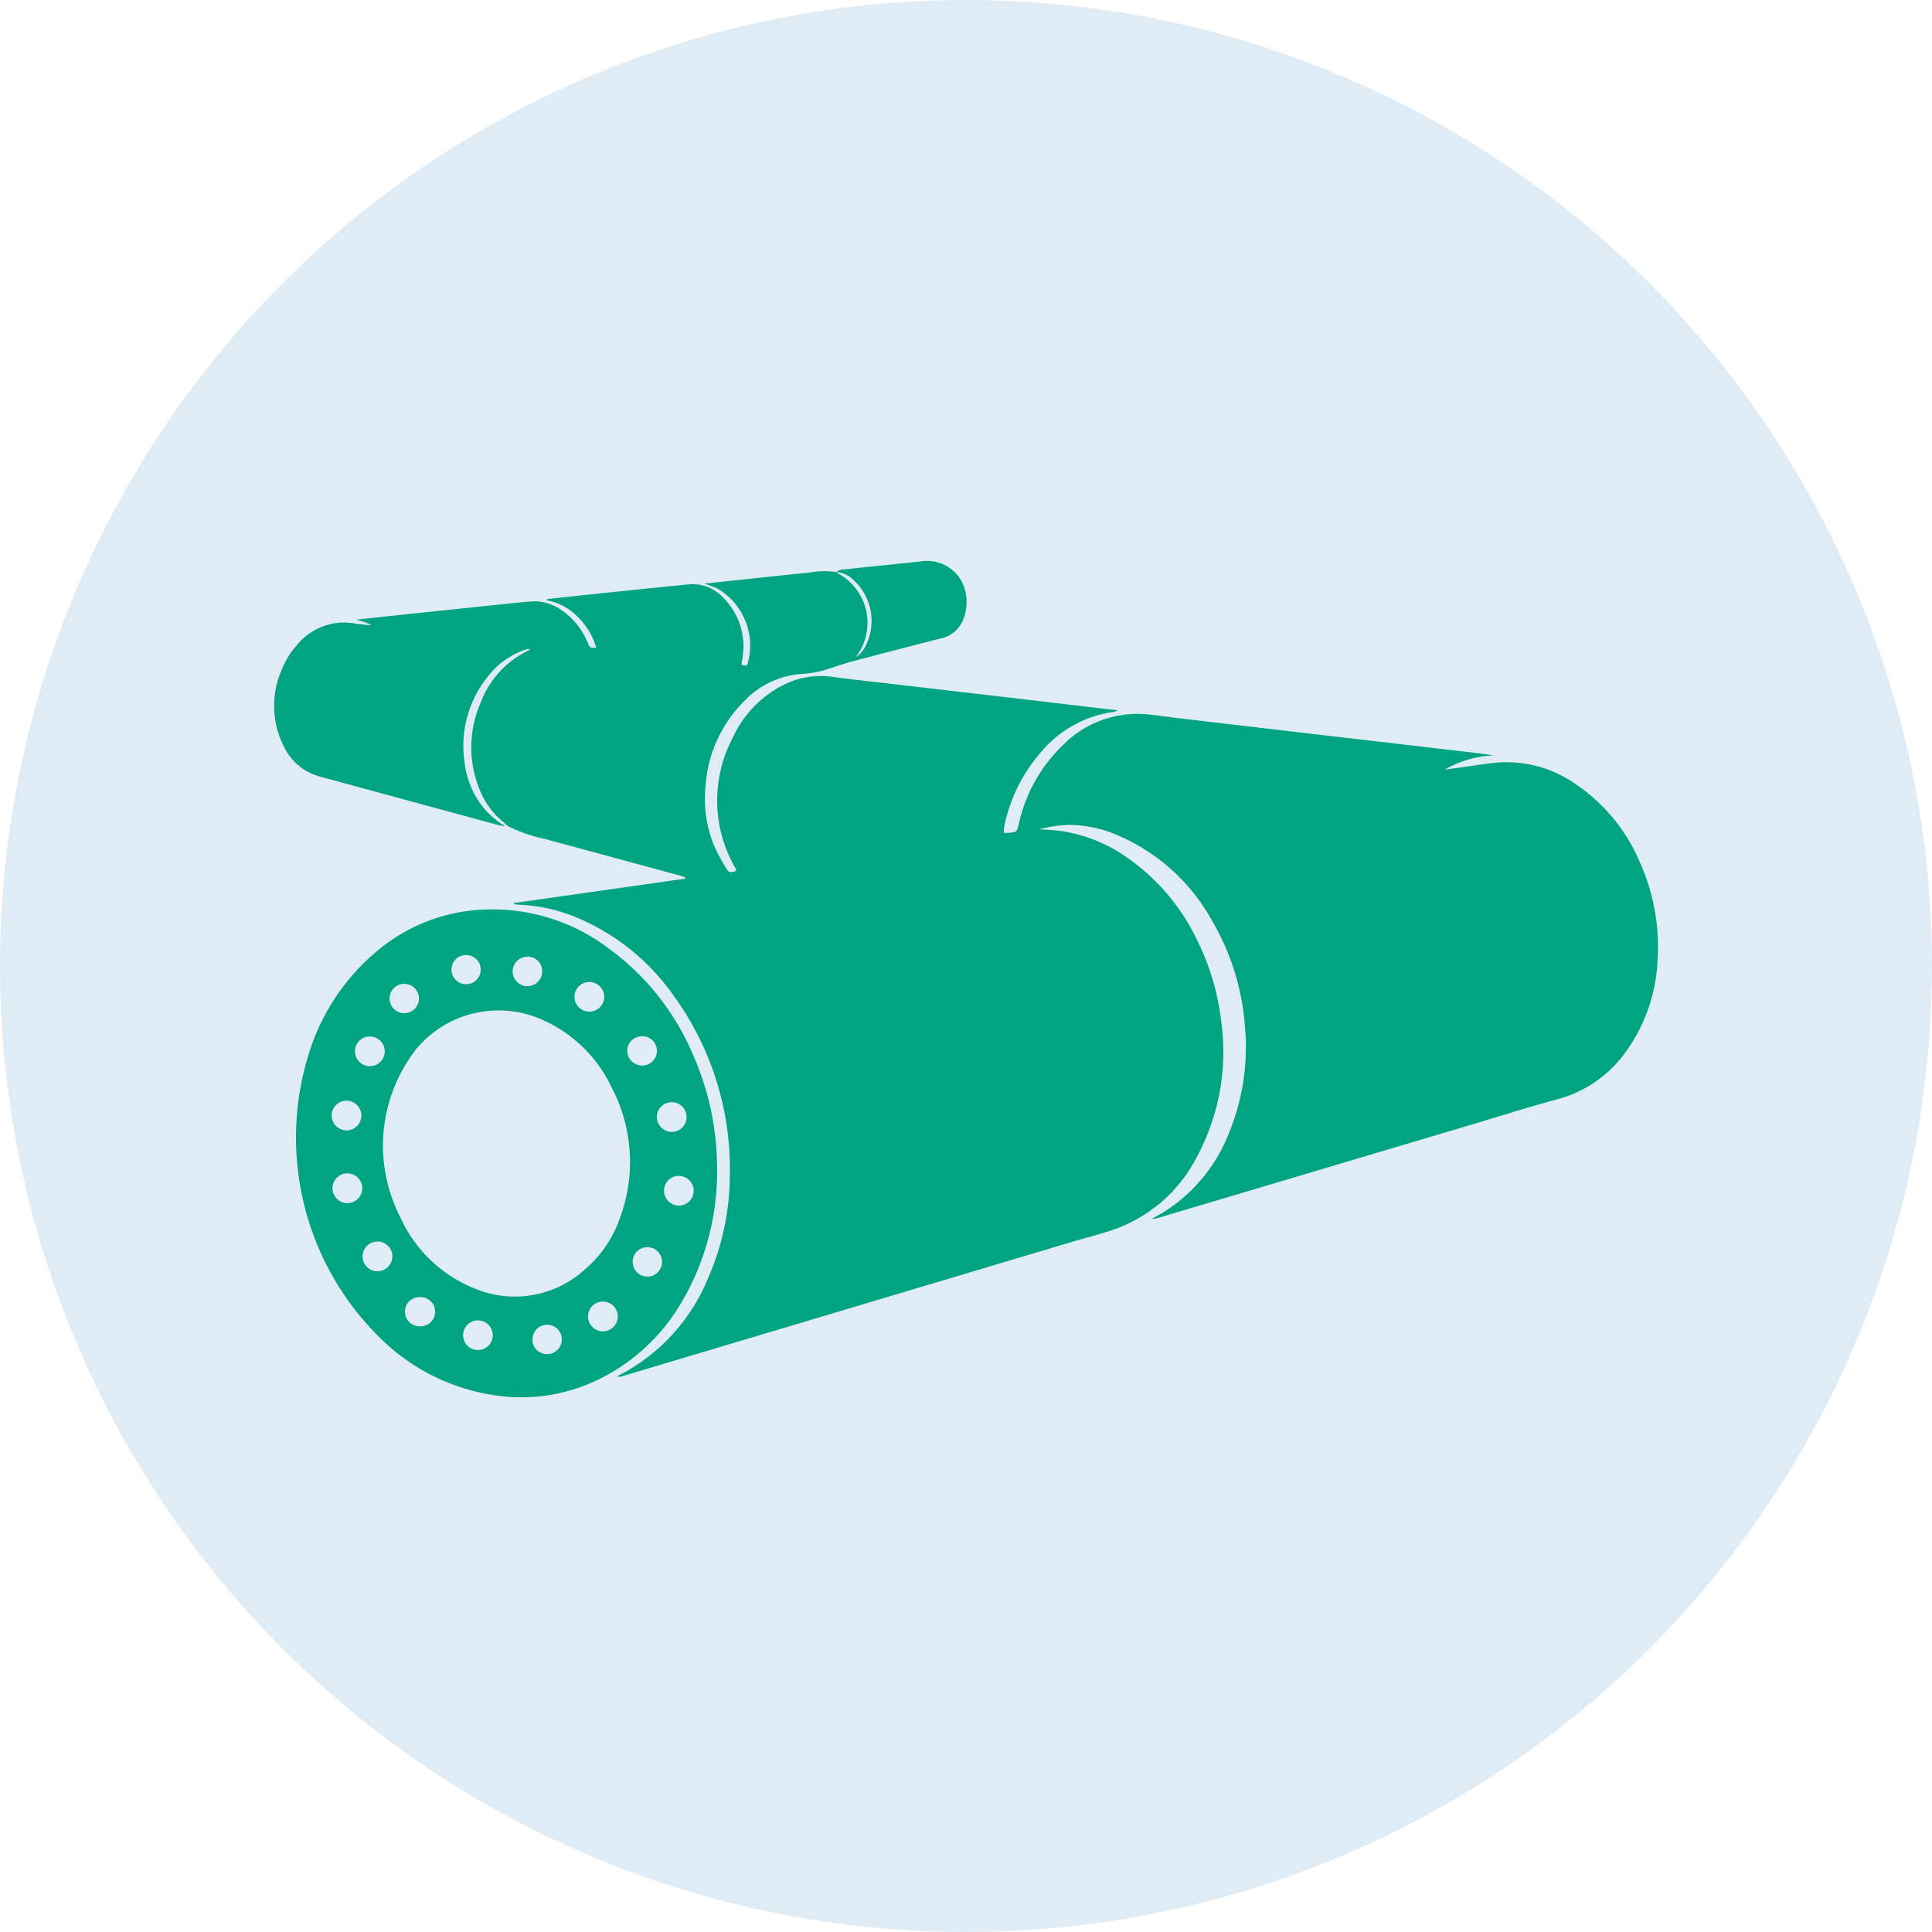
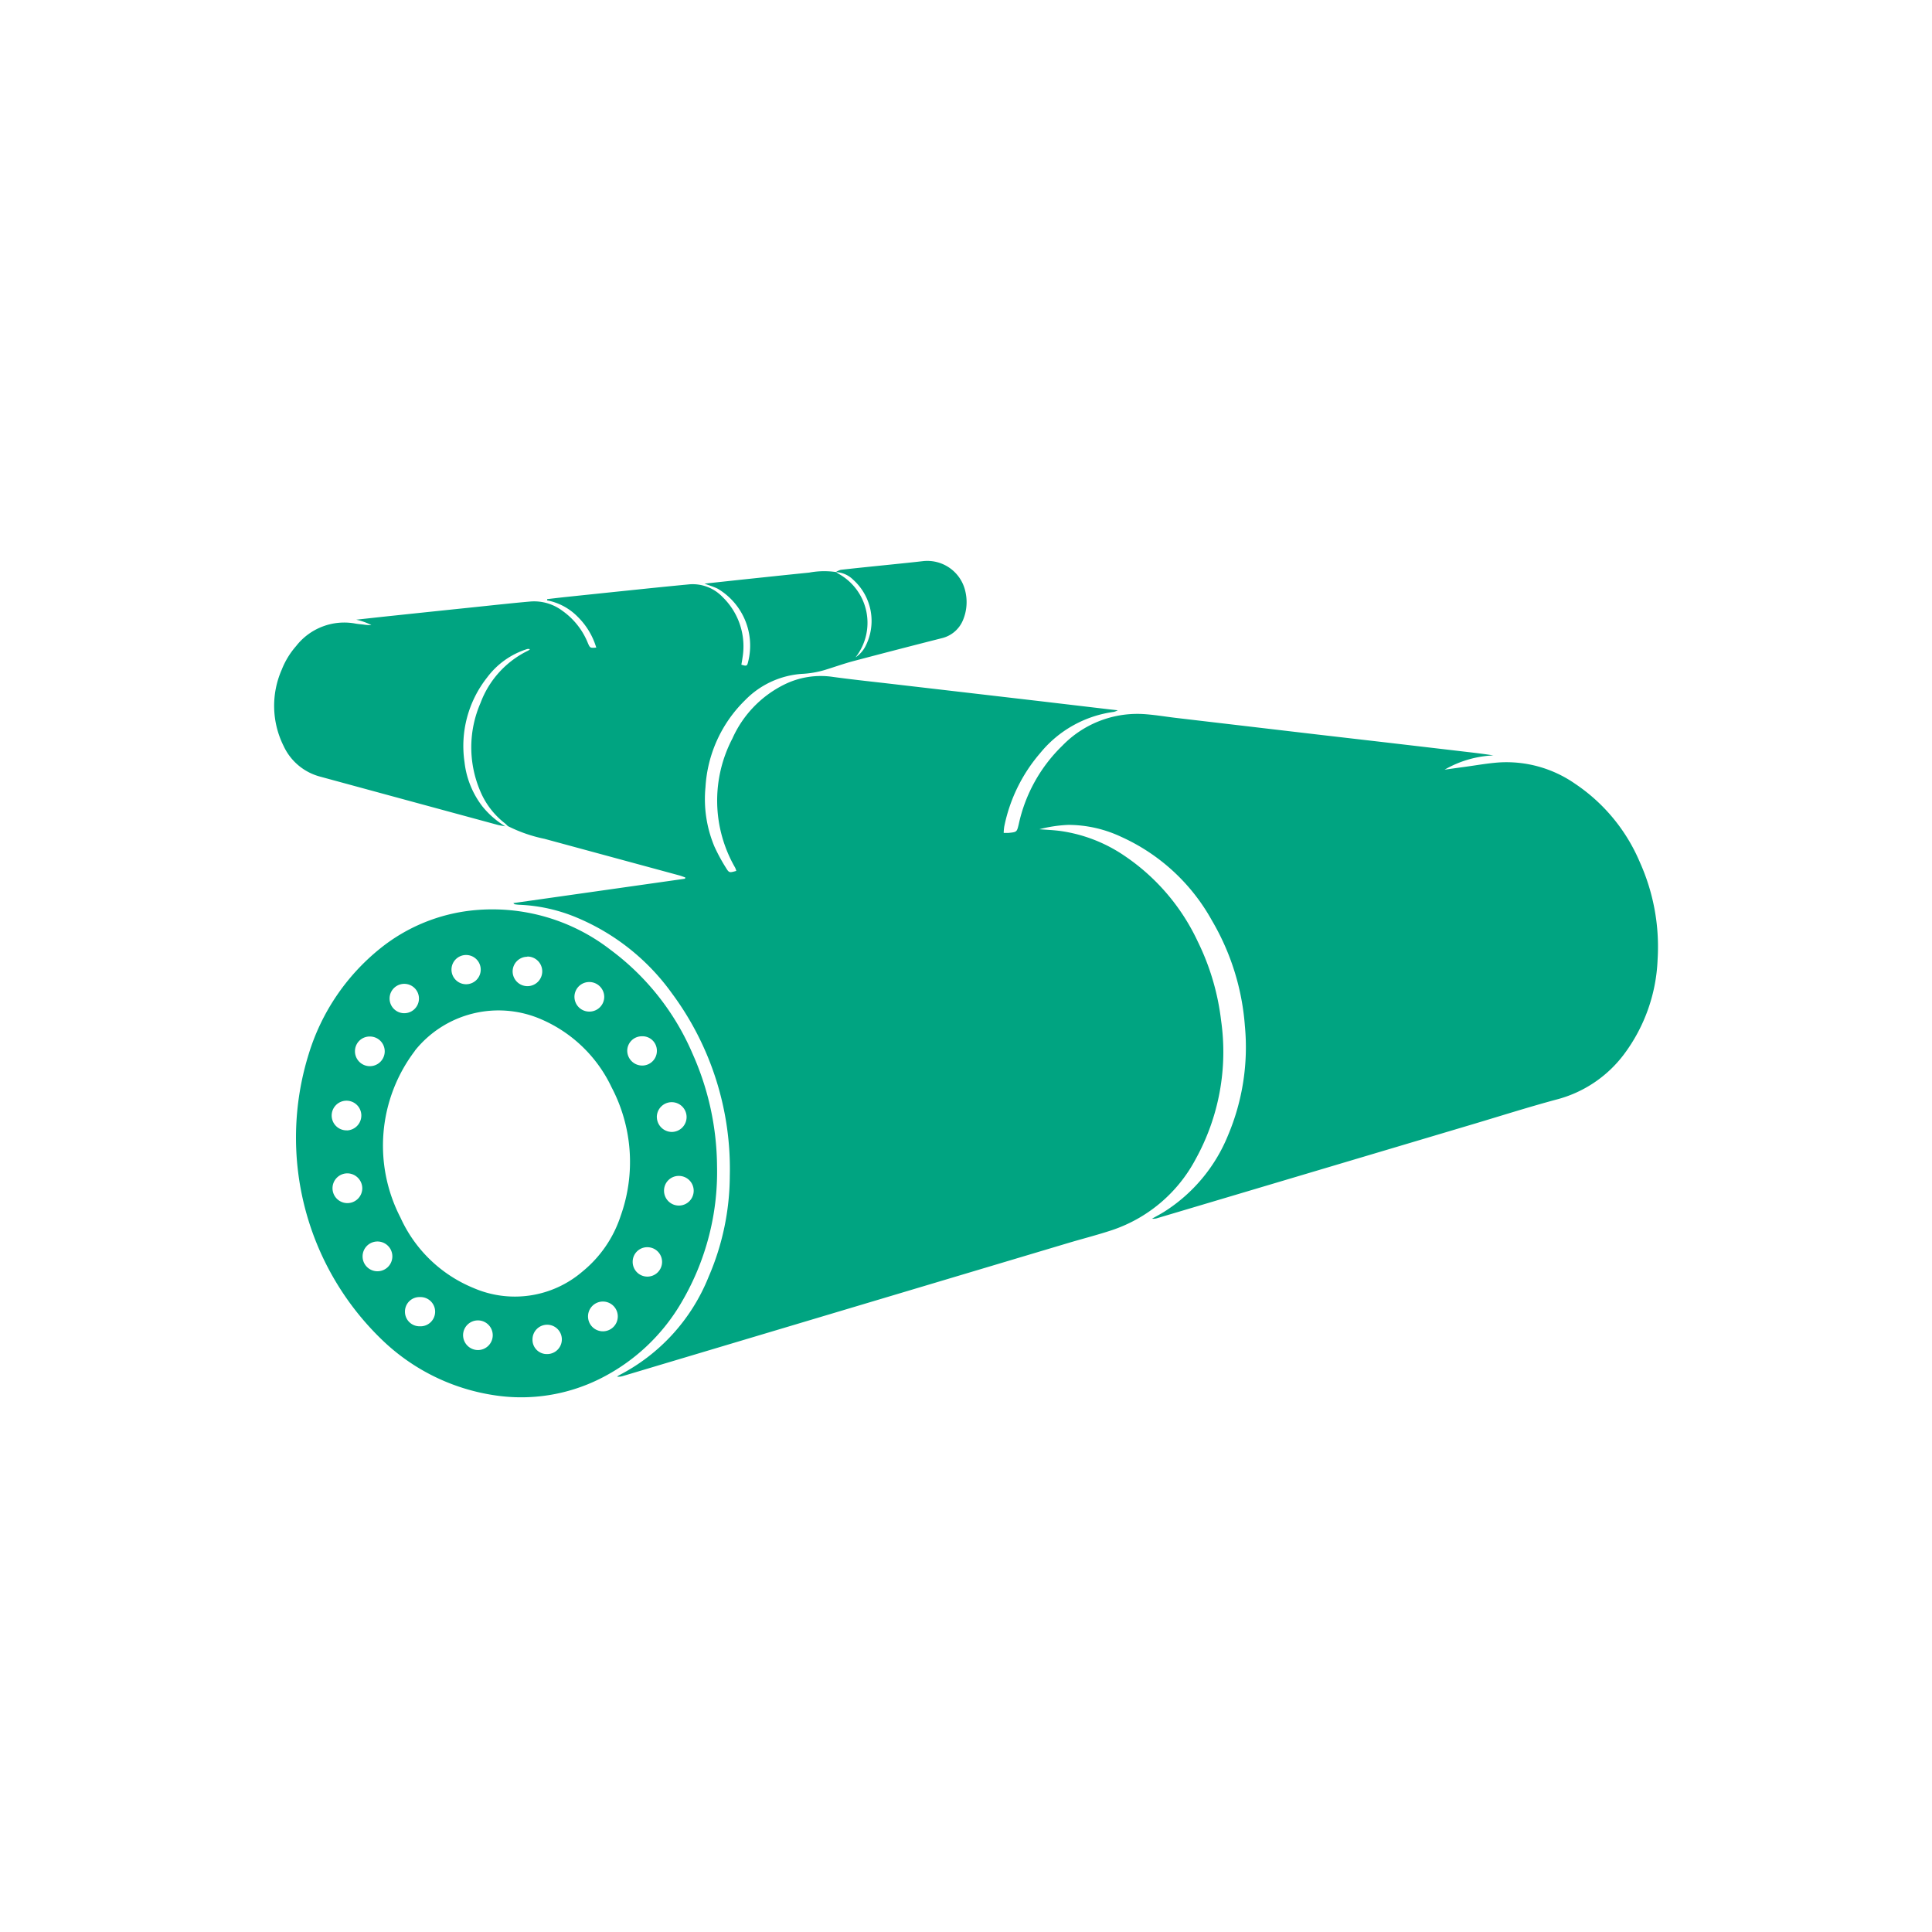
<svg xmlns="http://www.w3.org/2000/svg" width="74" height="74" viewBox="0 0 74 74">
  <defs>
    <style>.a{fill:#e0ecf5;}.b{fill:#00a481;}</style>
  </defs>
  <g transform="translate(-149 -1393)">
-     <circle class="a" cx="37" cy="37" r="37" transform="translate(149 1393)" />
-     <path class="b" d="M29.063,24.766a.668.668,0,0,1,.187-.087c.635-.071,1.272-.135,1.908-.2.413-.043.827-.084,1.24-.132a1.493,1.493,0,0,1,1.63,1.186,1.782,1.782,0,0,1-.091,1.059,1.17,1.17,0,0,1-.821.707q-1.673.425-3.343.866c-.385.1-.761.237-1.142.353a3.716,3.716,0,0,1-.871.147,3.354,3.354,0,0,0-2.173,1.007A5.065,5.065,0,0,0,24.069,33a4.705,4.705,0,0,0,.342,2.278,6.759,6.759,0,0,0,.445.82c.117.193.131.186.393.114a.768.768,0,0,0-.044-.124A5.134,5.134,0,0,1,25.1,31.14a4.225,4.225,0,0,1,1.97-2.058,3.156,3.156,0,0,1,1.887-.3c.84.115,1.682.2,2.524.3l2.667.31,2.715.316,2.667.315.332.037a.768.768,0,0,1-.148.06A4.391,4.391,0,0,0,36.888,31.7a6.174,6.174,0,0,0-1.376,2.814,1.837,1.837,0,0,0-.021.242c.08,0,.134,0,.188,0,.319-.032.316-.034.39-.341a5.937,5.937,0,0,1,1.669-3A4,4,0,0,1,40.764,30.2c.446.021.89.1,1.334.152l2.69.316,2.715.319,2.644.306,3.1.363c.333.039.665.079,1,.132a4.082,4.082,0,0,0-1.868.546c.255-.036.511-.072.766-.106.435-.059.869-.138,1.306-.17a4.6,4.6,0,0,1,2.926.816,6.807,6.807,0,0,1,2.483,3.012,7.892,7.892,0,0,1,.677,3.717,6.481,6.481,0,0,1-1.286,3.631,4.709,4.709,0,0,1-2.6,1.738c-1.041.281-2.071.607-3.1.915L41.383,49.509a.475.475,0,0,1-.21.023c.152-.086.307-.167.456-.259a6.241,6.241,0,0,0,2.454-2.933,8.665,8.665,0,0,0,.645-4.2A9.321,9.321,0,0,0,43.46,38.1a7.494,7.494,0,0,0-3.472-3.195,4.777,4.777,0,0,0-2.02-.456,5.224,5.224,0,0,0-1.111.167c.27.021.542.031.81.067a5.794,5.794,0,0,1,2.459.956,8.088,8.088,0,0,1,2.8,3.282,9.315,9.315,0,0,1,.892,3.022,8.487,8.487,0,0,1-.976,5.31,5.661,5.661,0,0,1-3.2,2.717c-.561.186-1.135.331-1.7.5L22.272,55.15l-1.355.406a.581.581,0,0,1-.235.027.679.679,0,0,1,.075-.053,7.284,7.284,0,0,0,3.431-3.769A9.831,9.831,0,0,0,25,47.893a11.28,11.28,0,0,0-2.211-6.984,8.527,8.527,0,0,0-3.628-2.9,6.343,6.343,0,0,0-2.211-.5,1.627,1.627,0,0,1-.19-.02c-.012,0-.023-.019-.052-.044l6.577-.934.01-.049c-.077-.026-.154-.057-.233-.079l-5.16-1.4a5.622,5.622,0,0,1-1.4-.486c-.041-.037-.078-.079-.122-.113a3.042,3.042,0,0,1-.946-1.247,4.261,4.261,0,0,1,.019-3.36,3.633,3.633,0,0,1,1.83-2.006.341.341,0,0,0,.062-.051.189.189,0,0,0-.124,0A3.042,3.042,0,0,0,15.707,28.8a4.234,4.234,0,0,0-.868,3.245,3.4,3.4,0,0,0,.682,1.692,3.335,3.335,0,0,0,.88.767c-.1-.019-.205-.032-.305-.059q-3.4-.922-6.8-1.848a2.143,2.143,0,0,1-1.386-1.17A3.441,3.441,0,0,1,7.84,28.5a3.066,3.066,0,0,1,.549-.9,2.337,2.337,0,0,1,2.285-.859c.1.017.206.024.309.037a1.469,1.469,0,0,0,.289.017,2.472,2.472,0,0,0-.58-.206c.455-.049.909-.1,1.365-.148q1.55-.164,3.1-.325c.739-.077,1.478-.159,2.218-.224a1.809,1.809,0,0,1,1.217.36,2.78,2.78,0,0,1,.969,1.225c.086.2.09.2.324.181a2.76,2.76,0,0,0-.706-1.175A2.229,2.229,0,0,0,18,25.849l.007-.047c.218-.026.437-.052.656-.076q1.525-.16,3.052-.318.859-.089,1.717-.171a1.583,1.583,0,0,1,1.3.493,2.629,2.629,0,0,1,.753,2.328c-.011.086-.028.172-.042.255.194.06.219.055.255-.094A2.529,2.529,0,0,0,24.531,25.4c-.148-.072-.309-.119-.5-.191l1.41-.152c.866-.091,1.733-.184,2.6-.271a3.108,3.108,0,0,1,1.026-.021.828.828,0,0,0,.1.067,2.143,2.143,0,0,1,.649,3.2,1.13,1.13,0,0,0,.373-.412,2.12,2.12,0,0,0-.458-2.556A1.012,1.012,0,0,0,29.063,24.766ZM23.573,43.213a9.71,9.71,0,0,0-3.146-3.982,7.39,7.39,0,0,0-5.22-1.513,6.753,6.753,0,0,0-3.612,1.476A8.3,8.3,0,0,0,8.87,43.231,10.751,10.751,0,0,0,11.708,54.2a7.876,7.876,0,0,0,4.306,2.1A6.762,6.762,0,0,0,20,55.677a7.464,7.464,0,0,0,3.185-3,9.844,9.844,0,0,0,1.326-5.167A10.725,10.725,0,0,0,23.573,43.213ZM12.936,43.1a4.1,4.1,0,0,1,4.851-1.2,5.3,5.3,0,0,1,2.685,2.6,6.145,6.145,0,0,1,.346,4.931,4.582,4.582,0,0,1-1.463,2.127,3.975,3.975,0,0,1-4.17.63,5.257,5.257,0,0,1-2.8-2.7,6,6,0,0,1,.554-6.385Zm6.691-1.5a.566.566,0,0,1-.022-1.132.573.573,0,0,1,.586.568A.567.567,0,0,1,19.627,41.6Zm-8.984,1.522a.562.562,0,0,1,.557-.567.568.568,0,0,1,.583.566.57.57,0,0,1-1.14,0Zm6.6-3.63a.567.567,0,1,1-.561.564A.564.564,0,0,1,17.244,39.5Zm-6.909,6.657a.568.568,0,1,1,.553-.574A.573.573,0,0,1,10.335,46.152Zm11.871-.5a.57.57,0,1,1,.568.561A.579.579,0,0,1,22.206,45.648ZM10.923,48.365a.57.57,0,1,1-.561-.569A.577.577,0,0,1,10.923,48.365Zm12.129-.471a.568.568,0,1,1-.571.577A.563.563,0,0,1,23.052,47.894Zm-3.482,5.4a.57.57,0,1,1,.576.552A.569.569,0,0,1,19.57,53.29ZM14.34,40a.559.559,0,0,1,.58-.567.56.56,0,1,1-.58.567Zm6.732,3.117a.557.557,0,0,1,.551-.571.552.552,0,0,1,.584.557.561.561,0,0,1-.56.564A.573.573,0,0,1,21.072,43.12ZM10.935,50.982a.57.57,0,1,1,.56.564A.568.568,0,0,1,10.935,50.982Zm4.426,3.582a.572.572,0,0,1-.577-.572.568.568,0,1,1,.577.572Zm6.49-3.939a.563.563,0,1,1-.571.554A.557.557,0,0,1,21.852,50.625ZM12.558,53.1a.555.555,0,0,1,.578-.565.56.56,0,1,1-.011,1.119A.558.558,0,0,1,12.558,53.1ZM18,54.718a.546.546,0,0,1-.557-.564.562.562,0,1,1,.557.564ZM13.094,41.1a.562.562,0,0,1-1.125,0,.562.562,0,0,1,1.125,0Z" transform="translate(151.953 1390.146)" />
+     <path class="b" d="M29.063,24.766a.668.668,0,0,1,.187-.087c.635-.071,1.272-.135,1.908-.2.413-.043.827-.084,1.24-.132a1.493,1.493,0,0,1,1.63,1.186,1.782,1.782,0,0,1-.091,1.059,1.17,1.17,0,0,1-.821.707q-1.673.425-3.343.866c-.385.1-.761.237-1.142.353a3.716,3.716,0,0,1-.871.147,3.354,3.354,0,0,0-2.173,1.007A5.065,5.065,0,0,0,24.069,33a4.705,4.705,0,0,0,.342,2.278,6.759,6.759,0,0,0,.445.82c.117.193.131.186.393.114a.768.768,0,0,0-.044-.124A5.134,5.134,0,0,1,25.1,31.14a4.225,4.225,0,0,1,1.97-2.058,3.156,3.156,0,0,1,1.887-.3c.84.115,1.682.2,2.524.3l2.667.31,2.715.316,2.667.315.332.037a.768.768,0,0,1-.148.06A4.391,4.391,0,0,0,36.888,31.7a6.174,6.174,0,0,0-1.376,2.814,1.837,1.837,0,0,0-.021.242c.08,0,.134,0,.188,0,.319-.032.316-.034.39-.341a5.937,5.937,0,0,1,1.669-3A4,4,0,0,1,40.764,30.2c.446.021.89.1,1.334.152l2.69.316,2.715.319,2.644.306,3.1.363c.333.039.665.079,1,.132a4.082,4.082,0,0,0-1.868.546c.255-.036.511-.072.766-.106.435-.059.869-.138,1.306-.17a4.6,4.6,0,0,1,2.926.816,6.807,6.807,0,0,1,2.483,3.012,7.892,7.892,0,0,1,.677,3.717,6.481,6.481,0,0,1-1.286,3.631,4.709,4.709,0,0,1-2.6,1.738c-1.041.281-2.071.607-3.1.915L41.383,49.509a.475.475,0,0,1-.21.023c.152-.086.307-.167.456-.259a6.241,6.241,0,0,0,2.454-2.933,8.665,8.665,0,0,0,.645-4.2A9.321,9.321,0,0,0,43.46,38.1a7.494,7.494,0,0,0-3.472-3.195,4.777,4.777,0,0,0-2.02-.456,5.224,5.224,0,0,0-1.111.167c.27.021.542.031.81.067a5.794,5.794,0,0,1,2.459.956,8.088,8.088,0,0,1,2.8,3.282,9.315,9.315,0,0,1,.892,3.022,8.487,8.487,0,0,1-.976,5.31,5.661,5.661,0,0,1-3.2,2.717c-.561.186-1.135.331-1.7.5L22.272,55.15l-1.355.406a.581.581,0,0,1-.235.027.679.679,0,0,1,.075-.053,7.284,7.284,0,0,0,3.431-3.769A9.831,9.831,0,0,0,25,47.893a11.28,11.28,0,0,0-2.211-6.984,8.527,8.527,0,0,0-3.628-2.9,6.343,6.343,0,0,0-2.211-.5,1.627,1.627,0,0,1-.19-.02c-.012,0-.023-.019-.052-.044l6.577-.934.01-.049c-.077-.026-.154-.057-.233-.079l-5.16-1.4a5.622,5.622,0,0,1-1.4-.486c-.041-.037-.078-.079-.122-.113a3.042,3.042,0,0,1-.946-1.247,4.261,4.261,0,0,1,.019-3.36,3.633,3.633,0,0,1,1.83-2.006.341.341,0,0,0,.062-.051.189.189,0,0,0-.124,0A3.042,3.042,0,0,0,15.707,28.8a4.234,4.234,0,0,0-.868,3.245,3.4,3.4,0,0,0,.682,1.692,3.335,3.335,0,0,0,.88.767c-.1-.019-.205-.032-.305-.059q-3.4-.922-6.8-1.848a2.143,2.143,0,0,1-1.386-1.17A3.441,3.441,0,0,1,7.84,28.5a3.066,3.066,0,0,1,.549-.9,2.337,2.337,0,0,1,2.285-.859c.1.017.206.024.309.037a1.469,1.469,0,0,0,.289.017,2.472,2.472,0,0,0-.58-.206c.455-.049.909-.1,1.365-.148q1.55-.164,3.1-.325c.739-.077,1.478-.159,2.218-.224a1.809,1.809,0,0,1,1.217.36,2.78,2.78,0,0,1,.969,1.225c.086.2.09.2.324.181a2.76,2.76,0,0,0-.706-1.175A2.229,2.229,0,0,0,18,25.849l.007-.047c.218-.026.437-.052.656-.076q1.525-.16,3.052-.318.859-.089,1.717-.171a1.583,1.583,0,0,1,1.3.493,2.629,2.629,0,0,1,.753,2.328c-.011.086-.028.172-.042.255.194.06.219.055.255-.094A2.529,2.529,0,0,0,24.531,25.4c-.148-.072-.309-.119-.5-.191l1.41-.152c.866-.091,1.733-.184,2.6-.271a3.108,3.108,0,0,1,1.026-.021.828.828,0,0,0,.1.067,2.143,2.143,0,0,1,.649,3.2,1.13,1.13,0,0,0,.373-.412,2.12,2.12,0,0,0-.458-2.556A1.012,1.012,0,0,0,29.063,24.766ZM23.573,43.213a9.71,9.71,0,0,0-3.146-3.982,7.39,7.39,0,0,0-5.22-1.513,6.753,6.753,0,0,0-3.612,1.476A8.3,8.3,0,0,0,8.87,43.231,10.751,10.751,0,0,0,11.708,54.2a7.876,7.876,0,0,0,4.306,2.1A6.762,6.762,0,0,0,20,55.677a7.464,7.464,0,0,0,3.185-3,9.844,9.844,0,0,0,1.326-5.167A10.725,10.725,0,0,0,23.573,43.213ZM12.936,43.1a4.1,4.1,0,0,1,4.851-1.2,5.3,5.3,0,0,1,2.685,2.6,6.145,6.145,0,0,1,.346,4.931,4.582,4.582,0,0,1-1.463,2.127,3.975,3.975,0,0,1-4.17.63,5.257,5.257,0,0,1-2.8-2.7,6,6,0,0,1,.554-6.385Zm6.691-1.5a.566.566,0,0,1-.022-1.132.573.573,0,0,1,.586.568A.567.567,0,0,1,19.627,41.6Zm-8.984,1.522a.562.562,0,0,1,.557-.567.568.568,0,0,1,.583.566.57.57,0,0,1-1.14,0Zm6.6-3.63a.567.567,0,1,1-.561.564A.564.564,0,0,1,17.244,39.5Zm-6.909,6.657a.568.568,0,1,1,.553-.574A.573.573,0,0,1,10.335,46.152Zm11.871-.5a.57.57,0,1,1,.568.561A.579.579,0,0,1,22.206,45.648ZM10.923,48.365a.57.57,0,1,1-.561-.569A.577.577,0,0,1,10.923,48.365m12.129-.471a.568.568,0,1,1-.571.577A.563.563,0,0,1,23.052,47.894Zm-3.482,5.4a.57.57,0,1,1,.576.552A.569.569,0,0,1,19.57,53.29ZM14.34,40a.559.559,0,0,1,.58-.567.56.56,0,1,1-.58.567Zm6.732,3.117a.557.557,0,0,1,.551-.571.552.552,0,0,1,.584.557.561.561,0,0,1-.56.564A.573.573,0,0,1,21.072,43.12ZM10.935,50.982a.57.57,0,1,1,.56.564A.568.568,0,0,1,10.935,50.982Zm4.426,3.582a.572.572,0,0,1-.577-.572.568.568,0,1,1,.577.572Zm6.49-3.939a.563.563,0,1,1-.571.554A.557.557,0,0,1,21.852,50.625ZM12.558,53.1a.555.555,0,0,1,.578-.565.56.56,0,1,1-.011,1.119A.558.558,0,0,1,12.558,53.1ZM18,54.718a.546.546,0,0,1-.557-.564.562.562,0,1,1,.557.564ZM13.094,41.1a.562.562,0,0,1-1.125,0,.562.562,0,0,1,1.125,0Z" transform="translate(151.953 1390.146)" />
  </g>
</svg>